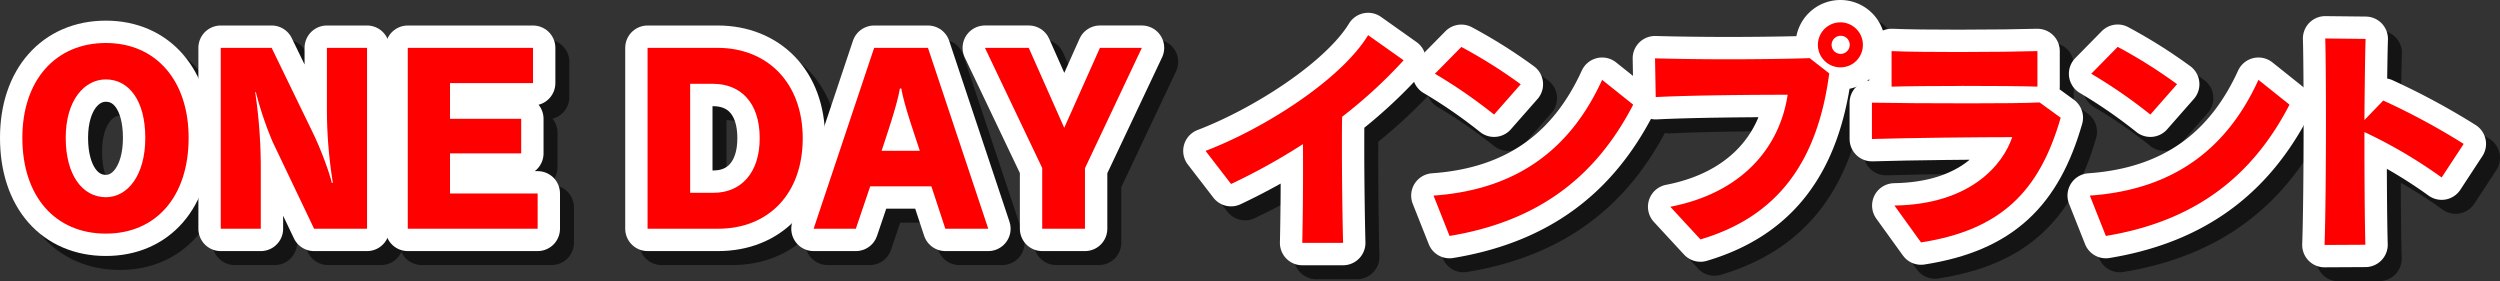
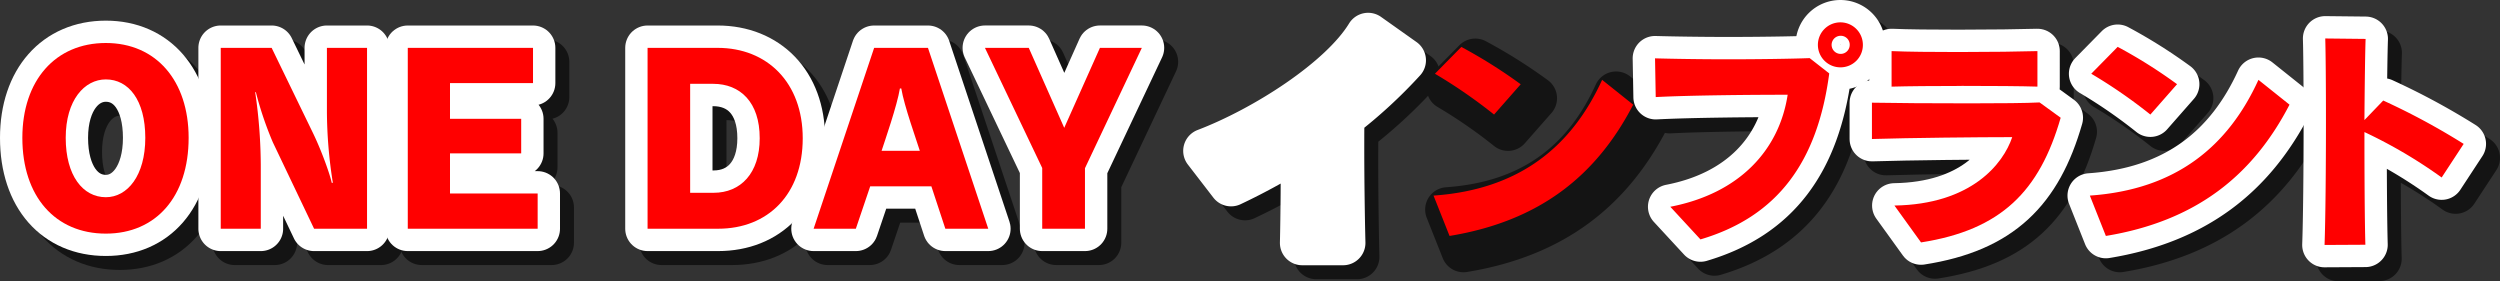
<svg xmlns="http://www.w3.org/2000/svg" viewBox="0 0 894.73 100.67">
  <rect x="0" y="0" width="894.73" height="100.67" fill="#333333" stroke="none" />
  <defs>
    <style>.cls-1{isolation:isolate;}.cls-2{opacity:0.6;mix-blend-mode:multiply;}.cls-3{stroke:#000;}.cls-3,.cls-4{stroke-linecap:round;stroke-linejoin:round;stroke-width:16px;}.cls-4{fill:#fff;stroke:#fff;}.cls-5{fill:red;}</style>
  </defs>
  <g class="cls-1">
    <g id="レイヤー_2" data-name="レイヤー 2">
      <g id="レイヤー_6" data-name="レイヤー 6">
        <g class="cls-2">
          <path class="cls-3" d="M42.88,88.61c-18,0-29.88-13.2-29.88-34.28,0-20.58,11.87-33.94,29.88-33.94S72.51,33.91,72.51,54.33C72.51,75.41,60.8,88.61,42.88,88.61Zm0-55.19c-7.64,0-14.36,7.38-14.36,20.91s6.14,21.25,14.36,21.25C50.6,75.58,57,67.86,57,54.33S51,33.42,42.88,33.42Z" />
          <path class="cls-3" d="M117.41,86.86,102.64,55.91A123.44,123.44,0,0,1,96.58,38h-.25a183.27,183.27,0,0,1,2,27.47V86.86H84V22.13h18.26l14.86,30.62c3.32,6.89,6.22,15.36,6.64,17.68h.41A164.83,164.83,0,0,1,122,44.7V22.13h14.36V86.86Z" />
          <path class="cls-3" d="M150.94,86.86V22.13h44.82V34.74H166.05V47.52h25.48V59.89H166.05V74.25h31.37V86.86Z" />
          <path class="cls-3" d="M262,86.86H236.76V22.13h25.07c17.76,0,30.46,12.45,30.46,32.37C292.29,74.58,279.84,86.86,262,86.86ZM260.25,35H252V74h8.38c9.71,0,16.51-7,16.51-19.5C276.93,41.55,269.88,35,260.25,35Z" />
          <path class="cls-3" d="M343.33,86.86l-5-15.18H316.44L311.3,86.86H296.19l21.66-64.73h19.26l21.58,64.73ZM327.56,36.65h-.49c-1,6.14-5.4,18.76-6.56,22.33H334.2C333.12,55.49,328.56,42.79,327.56,36.65Z" />
          <path class="cls-3" d="M393.3,65.2V86.86H378V65.12l-20.5-43h15.68l12.7,28.63,12.78-28.63h15Z" />
          <path class="cls-3" d="M485.35,46.78c-.09,3.15-.09,6.89-.09,10.87,0,10.95.17,24,.42,34.28H471.07c.25-10.38.33-24,.25-35.36a223,223,0,0,1-25.73,14.28L436.46,59c21-8,48.47-25.48,58.18-41.42l12.7,9A171.52,171.52,0,0,1,485.35,46.78Z" />
          <path class="cls-3" d="M523.78,89.44,518.05,75c31-2.16,49.55-17.77,60.34-41.42l11.12,8.88C576.4,67.77,556.15,84.12,523.78,89.44ZM539.71,46a182.66,182.66,0,0,0-21.16-14.61L528,21.8a179.88,179.88,0,0,1,21.25,13.36Z" />
          <path class="cls-3" d="M613.58,90.68,602.79,79c24.9-4.81,39-20.42,42-40.09-12,0-34.44.17-47.22.83l-.25-13.86c6.06.17,15.93.34,26.06.34,11,0,22.41-.17,29.29-.42l7,5.48C655.5,62.71,641.39,82.46,613.58,90.68ZM663.71,29.1a8.05,8.05,0,1,1,8-8A8,8,0,0,1,663.71,29.1Zm0-11.29A3.24,3.24,0,1,0,667,21.05,3.2,3.2,0,0,0,663.71,17.81Z" />
          <path class="cls-3" d="M692.52,91.76,683,78.56c27.47-.41,38.93-14.85,42.16-24.48-11.62,0-36.68.25-50.21.67v-13c7.72.16,22,.24,35,.24,10.7,0,20.58-.08,25-.33l7.55,5.48C734.93,73.42,721.23,87.28,692.52,91.76Zm14.52-56c-9.71,0-19.34.08-25.06.25V23.29c5.56.25,14.69.33,23.9.33,11.29,0,22.74-.16,28.3-.33V36C728.7,35.82,717.83,35.74,707,35.74Z" />
          <path class="cls-3" d="M758.67,89.44,752.94,75c31-2.16,49.55-17.77,60.34-41.42l11.12,8.88C811.29,67.77,791,84.12,758.67,89.44ZM774.6,46a182.66,182.66,0,0,0-21.16-14.61l9.46-9.62a179.88,179.88,0,0,1,21.25,13.36Z" />
          <path class="cls-3" d="M878.85,68.52a172.74,172.74,0,0,0-27.64-16.26c0,15,.09,31.78.34,40.33l-14.61.08c.33-9,.5-27.47.5-43.9,0-13-.09-24.9-.25-30l14.44.16c-.17,4.82-.33,16.19-.42,29.05l6.73-7a248.66,248.66,0,0,1,28.79,15.52Z" />
        </g>
        <path class="cls-4" d="M37.88,83.61C19.87,83.61,8,70.41,8,49.33,8,28.75,19.87,15.39,37.88,15.39S67.51,28.91,67.51,49.33C67.51,70.41,55.8,83.61,37.88,83.61Zm0-55.19c-7.64,0-14.36,7.38-14.36,20.91s6.14,21.25,14.36,21.25C45.6,70.58,52,62.86,52,49.33S46,28.42,37.88,28.42Z" />
        <path class="cls-4" d="M112.41,81.86,97.64,50.91A123.44,123.44,0,0,1,91.58,33h-.25a183.27,183.27,0,0,1,2,27.47V81.86H79V17.13H97.22l14.86,30.62c3.32,6.89,6.22,15.36,6.64,17.68h.41A164.83,164.83,0,0,1,117,39.7V17.13h14.36V81.86Z" />
        <path class="cls-4" d="M145.94,81.86V17.13h44.82V29.74H161.05V42.52h25.48V54.89H161.05V69.25h31.37V81.86Z" />
        <path class="cls-4" d="M257,81.86H231.76V17.13h25.07c17.76,0,30.46,12.45,30.46,32.37C287.29,69.58,274.84,81.86,257,81.86ZM255.25,30H247V69h8.38c9.71,0,16.51-7,16.51-19.5C271.93,36.55,264.88,30,255.25,30Z" />
        <path class="cls-4" d="M338.33,81.86l-5-15.18H311.44L306.3,81.86H291.19l21.66-64.73h19.26l21.58,64.73ZM322.56,31.65h-.49c-1,6.14-5.4,18.76-6.56,22.33H329.2C328.12,50.49,323.56,37.79,322.56,31.65Z" />
        <path class="cls-4" d="M388.3,60.2V81.86H373V60.12l-20.5-43h15.68l12.7,28.63,12.78-28.63h15Z" />
        <path class="cls-4" d="M480.35,41.78c-.09,3.15-.09,6.89-.09,10.87,0,11,.17,24,.42,34.28H466.07c.25-10.38.33-24,.25-35.36a223,223,0,0,1-25.73,14.28L431.46,54c21-8,48.47-25.48,58.18-41.42l12.7,9A171.52,171.52,0,0,1,480.35,41.78Z" />
-         <path class="cls-4" d="M518.78,84.44,513.05,70c31-2.16,49.55-17.77,60.34-41.42l11.12,8.88C571.4,62.77,551.15,79.12,518.78,84.44ZM534.71,41a182.66,182.66,0,0,0-21.16-14.61L523,16.8a179.88,179.88,0,0,1,21.25,13.36Z" />
        <path class="cls-4" d="M608.58,85.68,597.79,74c24.9-4.81,39-20.42,42-40.09-12,0-34.44.17-47.22.83l-.25-13.86c6.06.17,15.93.34,26.06.34,11,0,22.41-.17,29.29-.42l7,5.48C650.5,57.71,636.39,77.46,608.58,85.68ZM658.71,24.1a8.05,8.05,0,1,1,8-8A8,8,0,0,1,658.71,24.1Zm0-11.29A3.24,3.24,0,1,0,662,16.05,3.2,3.2,0,0,0,658.71,12.81Z" />
        <path class="cls-4" d="M687.52,86.76,678,73.56c27.47-.41,38.93-14.85,42.16-24.48-11.62,0-36.68.25-50.21.67v-13c7.72.16,22,.24,35,.24,10.7,0,20.58-.08,25-.33l7.55,5.48C729.93,68.42,716.23,82.28,687.52,86.76Zm14.52-56c-9.71,0-19.34.08-25.06.25V18.29c5.56.25,14.69.33,23.9.33,11.29,0,22.74-.16,28.3-.33V31C723.7,30.82,712.83,30.74,702,30.74Z" />
        <path class="cls-4" d="M753.67,84.44,747.94,70c31-2.16,49.55-17.77,60.34-41.42l11.12,8.88C806.29,62.77,786,79.12,753.67,84.44ZM769.6,41a182.66,182.66,0,0,0-21.16-14.61l9.46-9.62a179.88,179.88,0,0,1,21.25,13.36Z" />
        <path class="cls-4" d="M873.85,63.52a172.74,172.74,0,0,0-27.64-16.26c0,15,.09,31.78.34,40.33l-14.61.08c.33-9,.5-27.47.5-43.9,0-13-.09-24.9-.25-30l14.44.16c-.17,4.82-.33,16.19-.42,29.05l6.73-7a248.66,248.66,0,0,1,28.79,15.52Z" />
        <path class="cls-5" d="M37.88,83.61C19.87,83.61,8,70.41,8,49.33,8,28.75,19.87,15.39,37.88,15.39S67.51,28.91,67.51,49.33C67.51,70.41,55.8,83.61,37.88,83.61Zm0-55.19c-7.64,0-14.36,7.38-14.36,20.91s6.14,21.25,14.36,21.25C45.6,70.58,52,62.86,52,49.33S46,28.42,37.88,28.42Z" />
        <path class="cls-5" d="M112.41,81.86,97.64,50.91A123.44,123.44,0,0,1,91.58,33h-.25a183.27,183.27,0,0,1,2,27.47V81.86H79V17.13H97.22l14.86,30.62c3.32,6.89,6.22,15.36,6.64,17.68h.41A164.83,164.83,0,0,1,117,39.7V17.13h14.36V81.86Z" />
        <path class="cls-5" d="M145.94,81.86V17.13h44.82V29.74H161.05V42.52h25.48V54.89H161.05V69.25h31.37V81.86Z" />
        <path class="cls-5" d="M257,81.86H231.76V17.13h25.07c17.76,0,30.46,12.45,30.46,32.37C287.29,69.58,274.84,81.86,257,81.86ZM255.25,30H247V69h8.38c9.71,0,16.51-7,16.51-19.5C271.93,36.55,264.88,30,255.25,30Z" />
        <path class="cls-5" d="M338.33,81.86l-5-15.18H311.44L306.3,81.86H291.19l21.66-64.73h19.26l21.58,64.73ZM322.56,31.65h-.49c-1,6.14-5.4,18.76-6.56,22.33H329.2C328.12,50.49,323.56,37.79,322.56,31.65Z" />
        <path class="cls-5" d="M388.3,60.2V81.86H373V60.12l-20.5-43h15.68l12.7,28.63,12.78-28.63h15Z" />
-         <path class="cls-5" d="M480.35,41.78c-.09,3.15-.09,6.89-.09,10.87,0,11,.17,24,.42,34.28H466.07c.25-10.38.33-24,.25-35.36a223,223,0,0,1-25.73,14.28L431.46,54c21-8,48.47-25.48,58.18-41.42l12.7,9A171.52,171.52,0,0,1,480.35,41.78Z" />
        <path class="cls-5" d="M518.78,84.44,513.05,70c31-2.16,49.55-17.77,60.34-41.42l11.12,8.88C571.4,62.77,551.15,79.12,518.78,84.44ZM534.71,41a182.66,182.66,0,0,0-21.16-14.61L523,16.8a179.88,179.88,0,0,1,21.25,13.36Z" />
        <path class="cls-5" d="M608.58,85.68,597.79,74c24.9-4.81,39-20.42,42-40.09-12,0-34.44.17-47.22.83l-.25-13.86c6.06.17,15.93.34,26.06.34,11,0,22.41-.17,29.29-.42l7,5.48C650.5,57.71,636.39,77.46,608.58,85.68ZM658.71,24.1a8.05,8.05,0,1,1,8-8A8,8,0,0,1,658.71,24.1Zm0-11.29A3.24,3.24,0,1,0,662,16.05,3.2,3.2,0,0,0,658.71,12.81Z" />
        <path class="cls-5" d="M687.52,86.76,678,73.56c27.47-.41,38.93-14.85,42.16-24.48-11.62,0-36.68.25-50.21.67v-13c7.72.16,22,.24,35,.24,10.7,0,20.58-.08,25-.33l7.55,5.48C729.93,68.42,716.23,82.28,687.52,86.76Zm14.52-56c-9.71,0-19.34.08-25.06.25V18.29c5.56.25,14.69.33,23.9.33,11.29,0,22.74-.16,28.3-.33V31C723.7,30.82,712.83,30.74,702,30.74Z" />
        <path class="cls-5" d="M753.67,84.44,747.94,70c31-2.16,49.55-17.77,60.34-41.42l11.12,8.88C806.29,62.77,786,79.12,753.67,84.44ZM769.6,41a182.66,182.66,0,0,0-21.16-14.61l9.46-9.62a179.88,179.88,0,0,1,21.25,13.36Z" />
        <path class="cls-5" d="M873.85,63.52a172.74,172.74,0,0,0-27.64-16.26c0,15,.09,31.78.34,40.33l-14.61.08c.33-9,.5-27.47.5-43.9,0-13-.09-24.9-.25-30l14.44.16c-.17,4.82-.33,16.19-.42,29.05l6.73-7a248.66,248.66,0,0,1,28.79,15.52Z" />
      </g>
    </g>
  </g>
</svg>